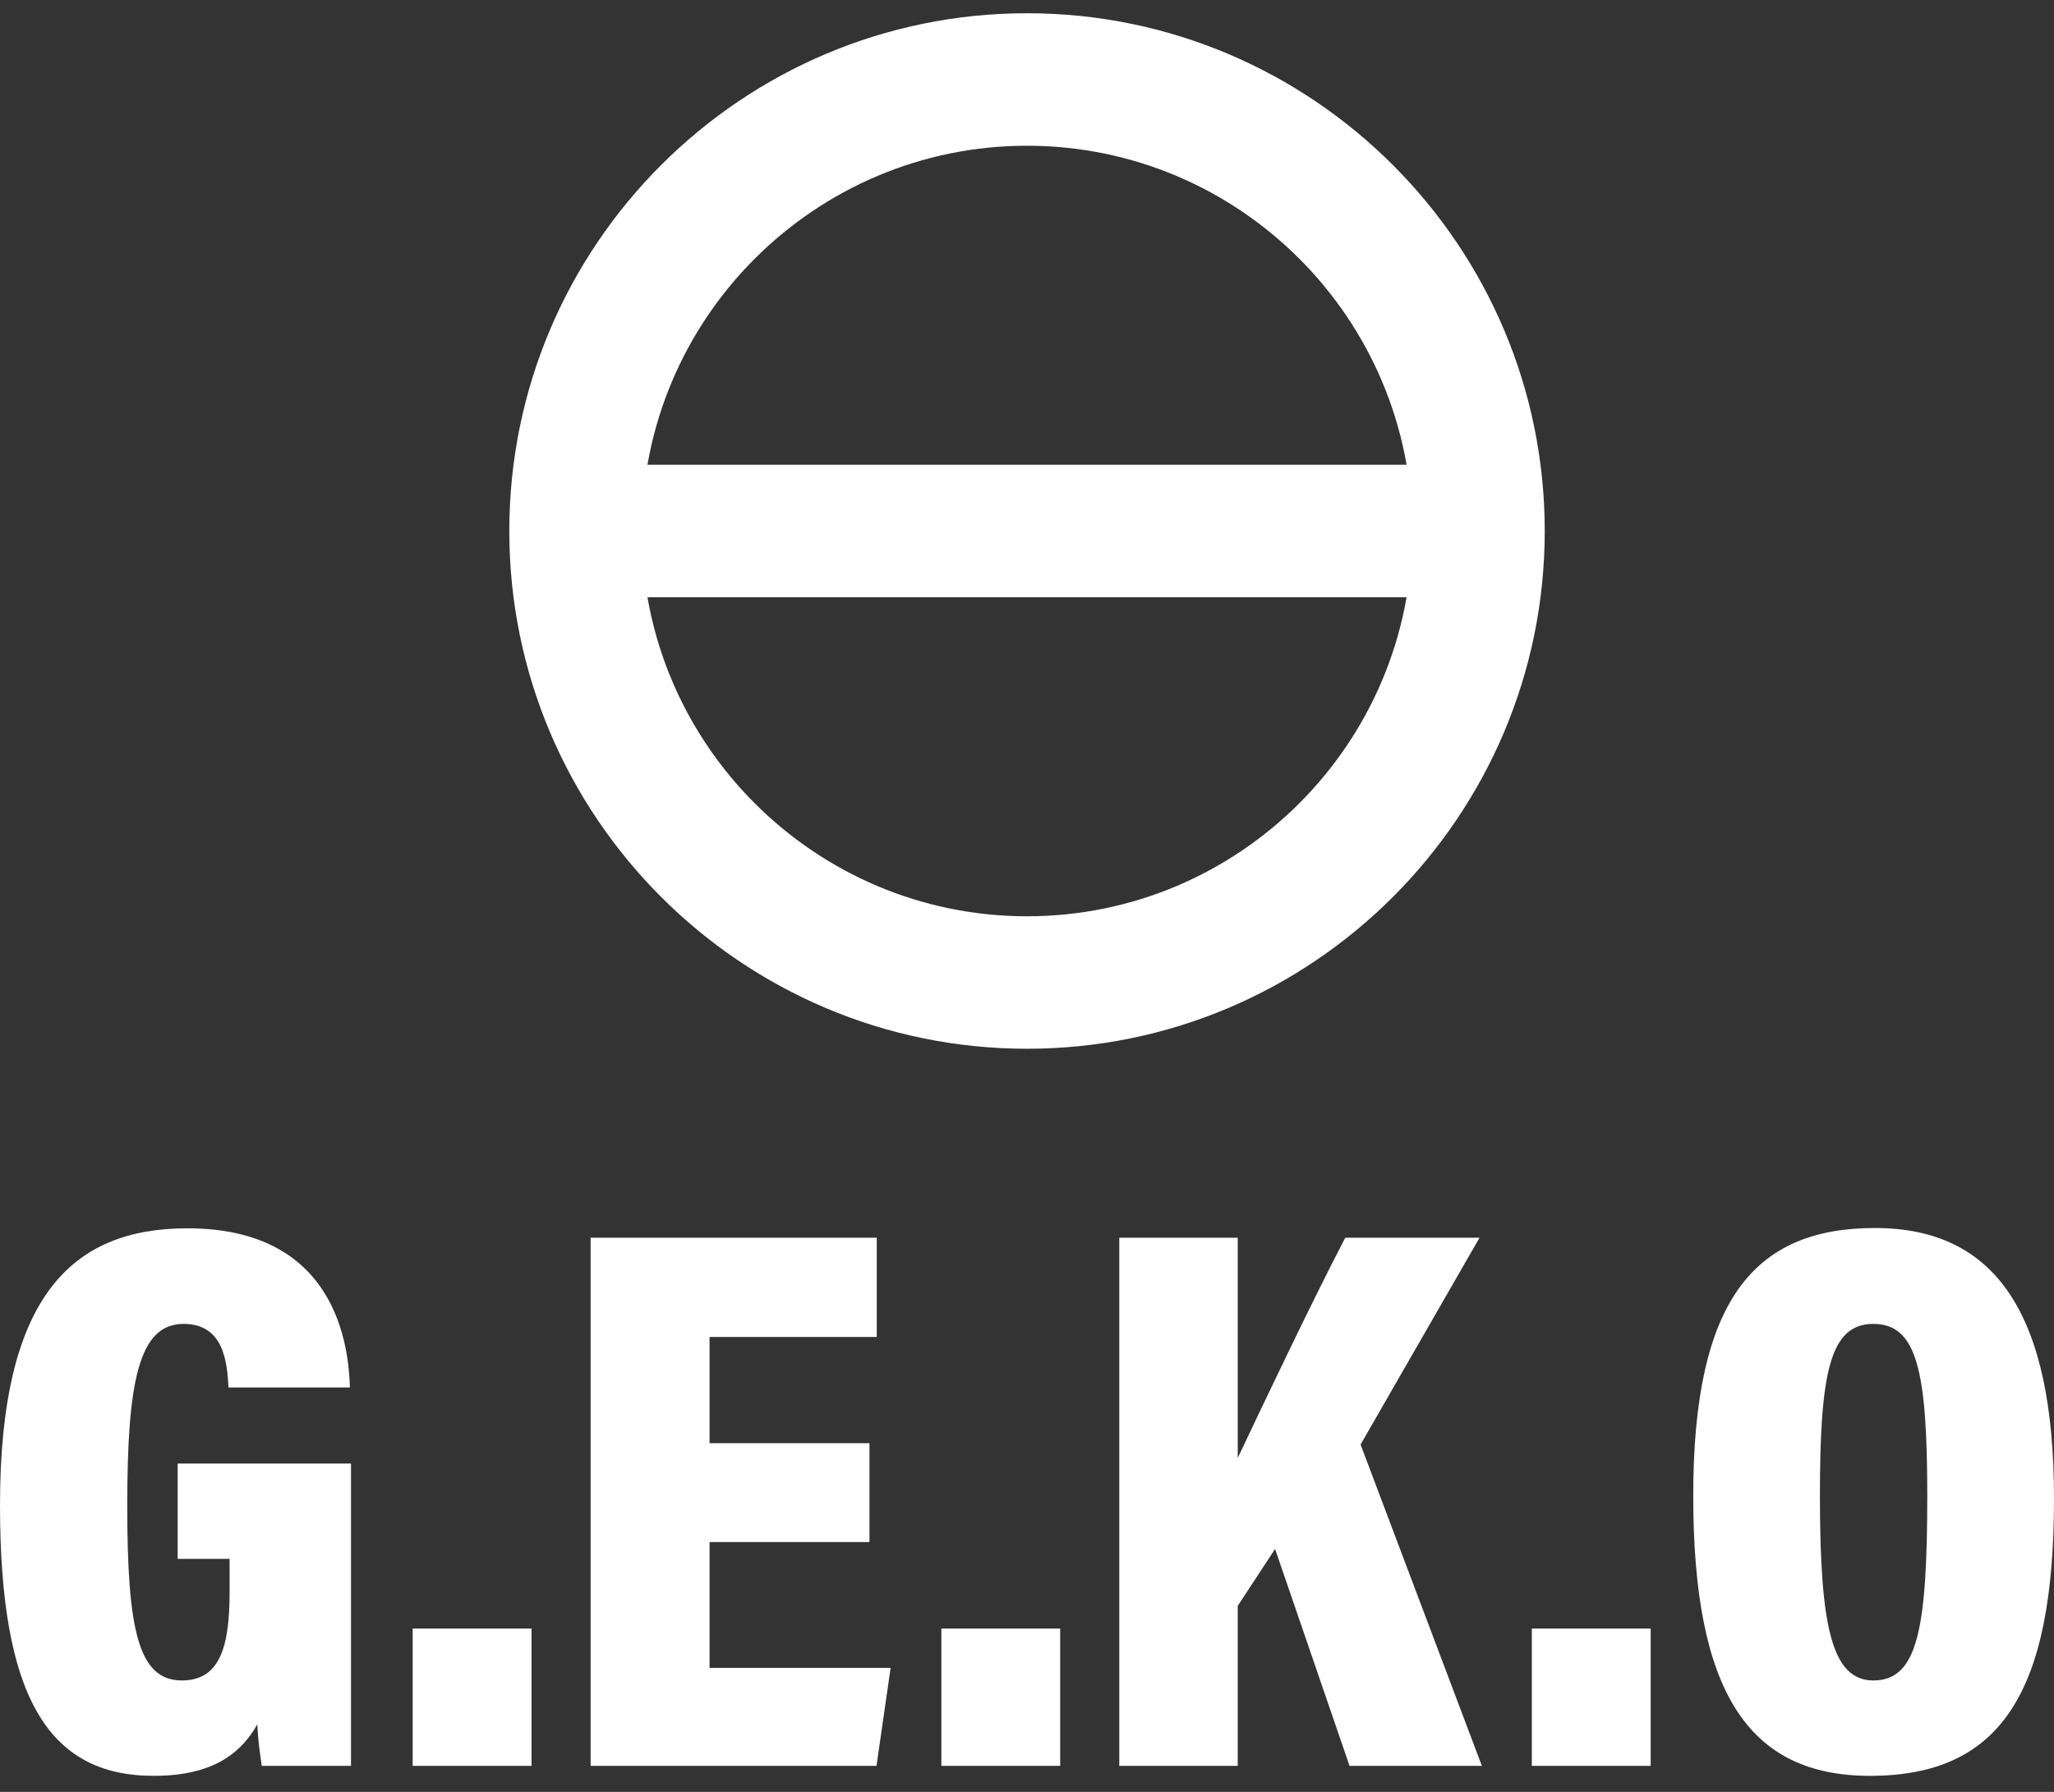
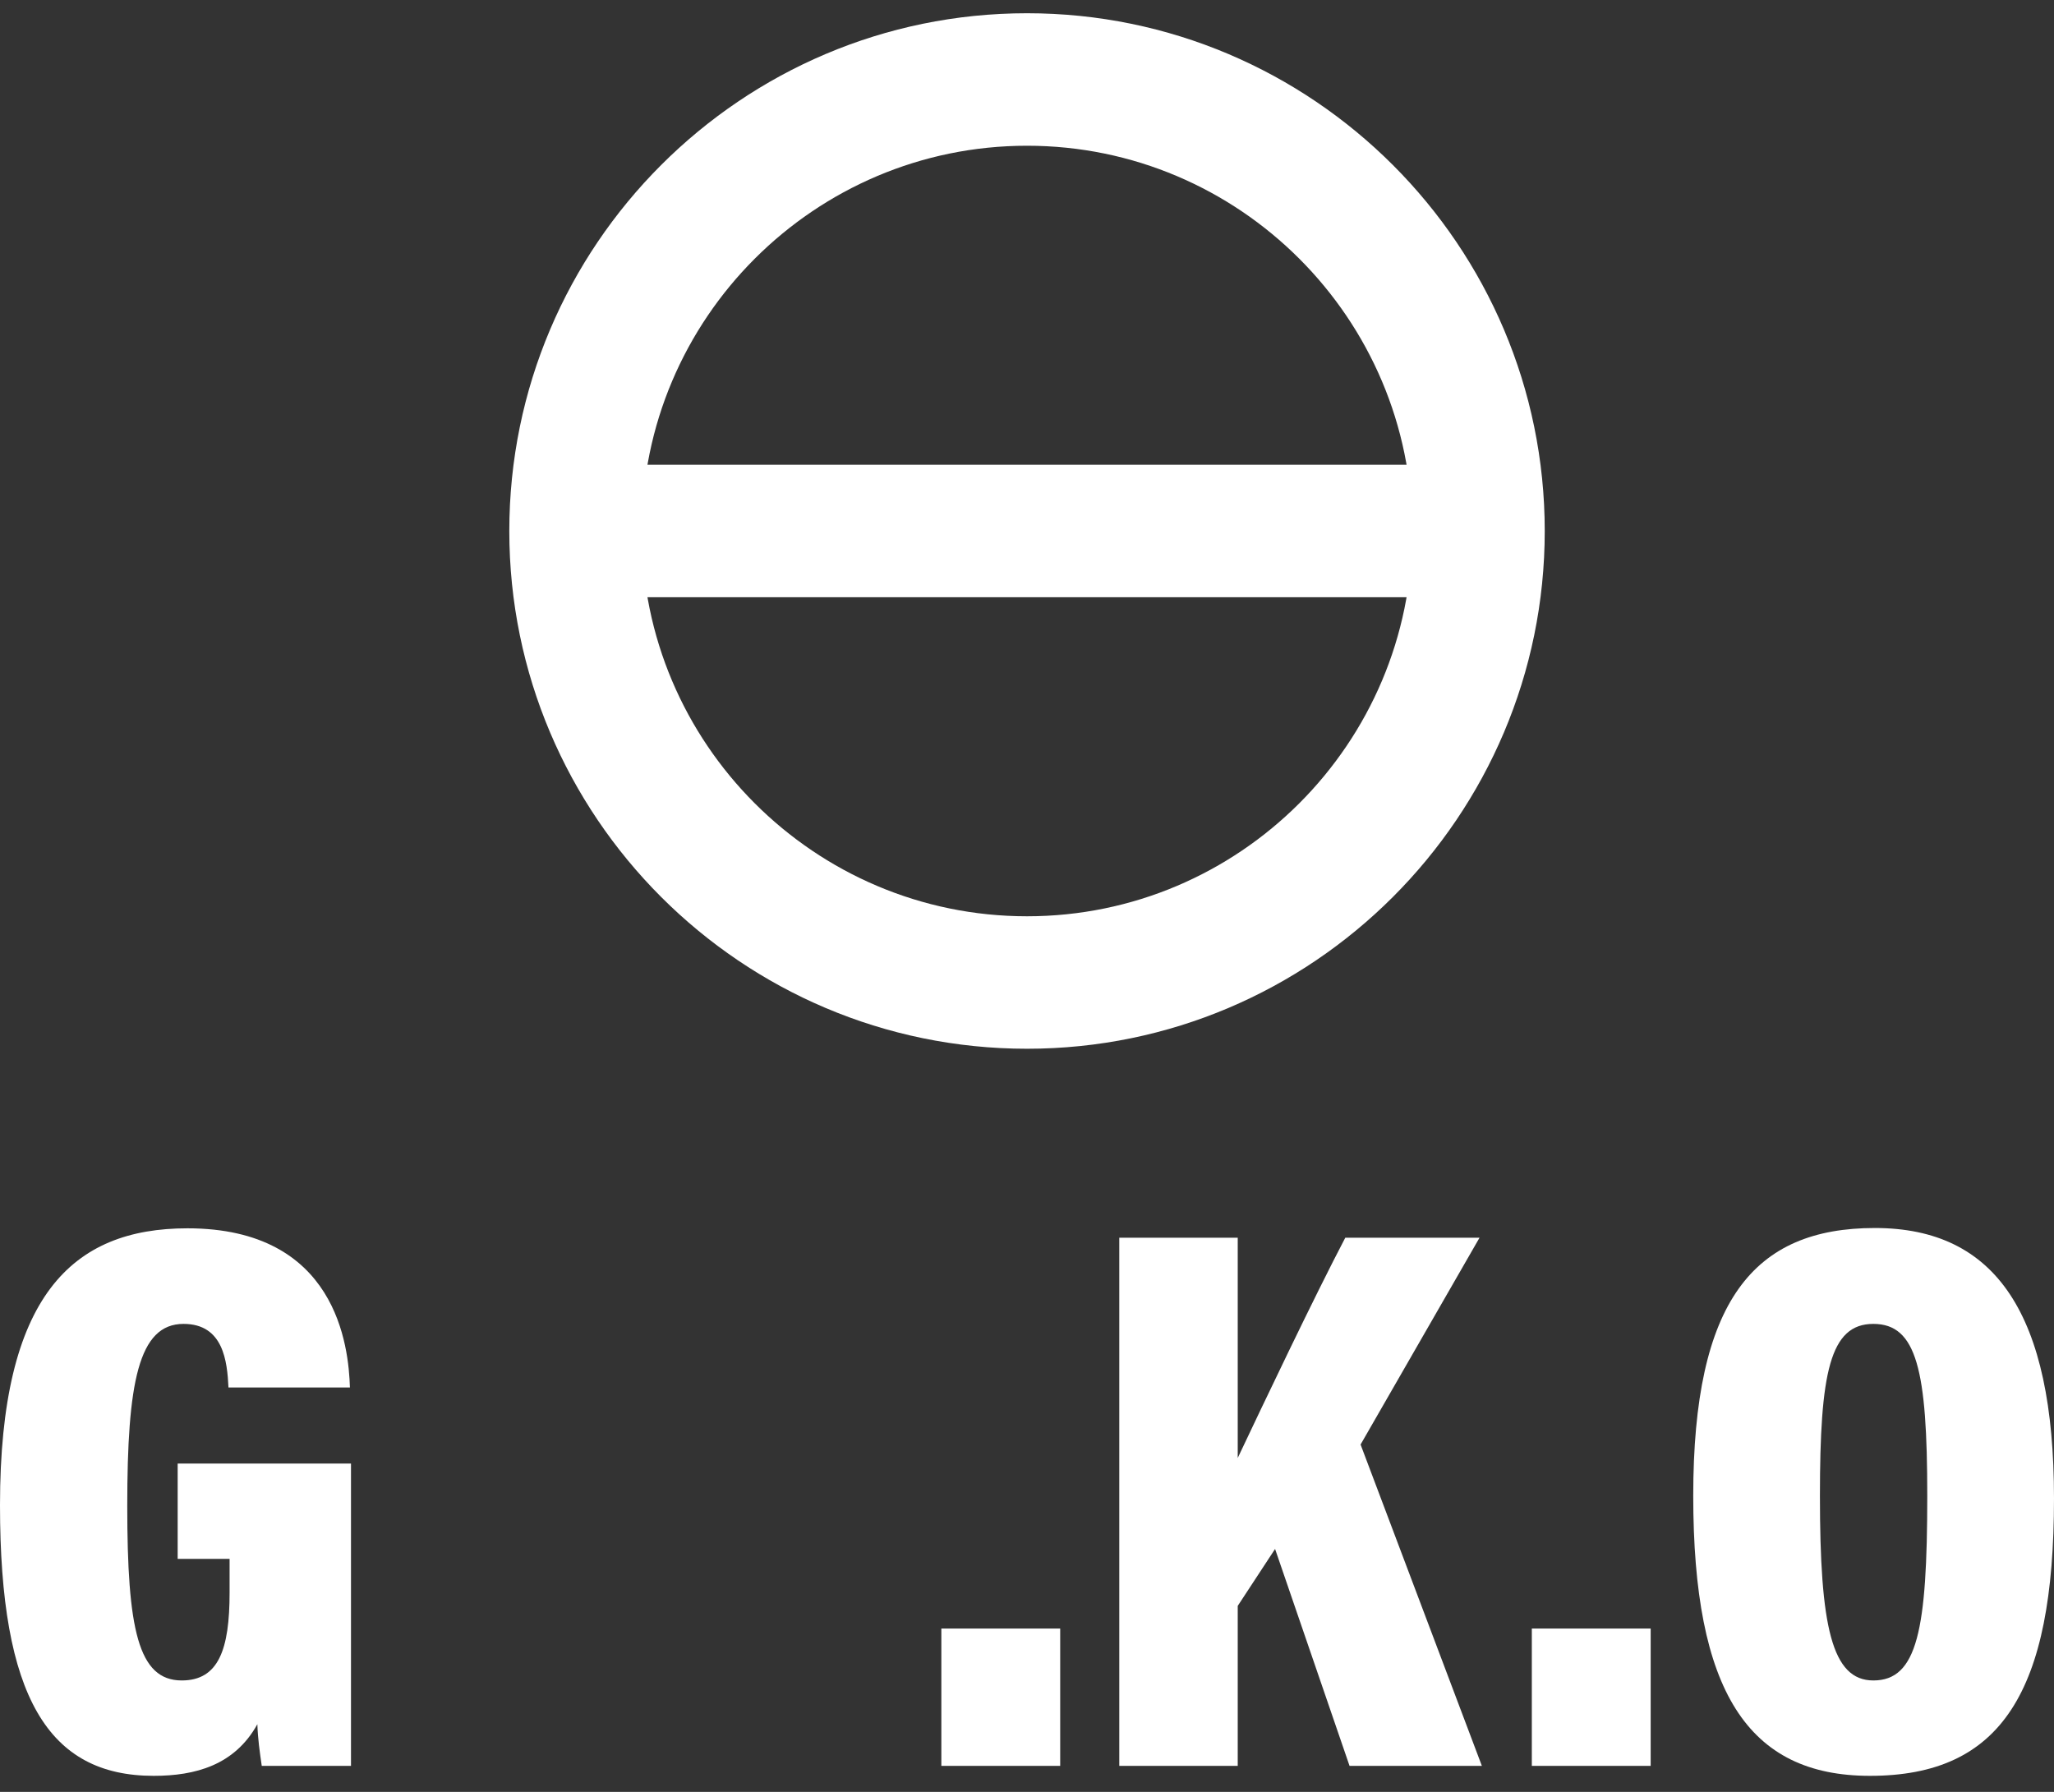
<svg xmlns="http://www.w3.org/2000/svg" width="94" height="82" viewBox="0 0 94 82" fill="none">
  <rect x="0" y="0" width="94" height="82" fill="#333333" stroke="none" />
  <path d="M47.001 47.993C33.936 47.993 23.308 37.364 23.308 24.3C23.308 11.235 33.936 0.606 47.001 0.606C60.066 0.606 70.694 11.235 70.694 24.3C70.694 37.364 60.066 47.993 47.001 47.993ZM47.001 6.669C37.28 6.669 29.37 14.579 29.37 24.3C29.37 34.02 37.28 41.931 47.001 41.931C56.722 41.931 64.632 34.02 64.632 24.3C64.632 14.579 56.722 6.669 47.001 6.669Z" fill="white" />
  <path d="M67.663 21.268H26.339V27.33H67.663V21.268Z" fill="white" />
  <path d="M16.063 80.81H11.979C11.886 80.173 11.8 79.57 11.778 78.904C10.734 80.785 8.931 81.266 7.032 81.266C2.21 81.266 0 77.65 0 68.879C0 59.303 3.305 56.21 8.579 56.21C15.408 56.21 15.955 61.609 16.014 63.494H10.456C10.398 62.315 10.233 60.584 8.399 60.584C6.328 60.584 5.824 63.293 5.824 68.917C5.824 74.541 6.318 76.901 8.317 76.901C10.002 76.901 10.507 75.487 10.507 72.882V71.336H8.131V66.975H16.063V80.81Z" fill="white" />
-   <path d="M18.886 80.81V74.525H24.325V80.81H18.886Z" fill="white" />
-   <path d="M39.791 70.567H32.473V76.326H40.759L40.112 80.81H27.029V56.64H40.125V61.183H32.473V66.044H39.791V70.565V70.567Z" fill="white" />
  <path d="M43.08 80.81V74.525H48.519V80.81H43.08Z" fill="white" />
  <path d="M51.223 56.64H56.644V66.719C57.809 64.257 60.142 59.356 61.566 56.64H67.71L62.266 66.105L67.817 80.81H61.761L58.353 70.884L56.644 73.489V80.81H51.223V56.64Z" fill="white" />
  <path d="M70.103 80.81V74.525H75.542V80.81H70.103Z" fill="white" />
  <path d="M94 68.573C94 77.431 91.583 81.266 85.576 81.266C79.975 81.266 77.49 77.365 77.49 68.449C77.49 59.534 80.253 56.196 85.802 56.196C91.352 56.196 94 60.162 94 68.571V68.573ZM83.288 68.451C83.288 74.418 83.825 76.901 85.732 76.901C87.744 76.901 88.2 74.592 88.2 68.451C88.2 62.714 87.721 60.584 85.732 60.584C83.743 60.584 83.288 62.817 83.288 68.451Z" fill="white" />
</svg>